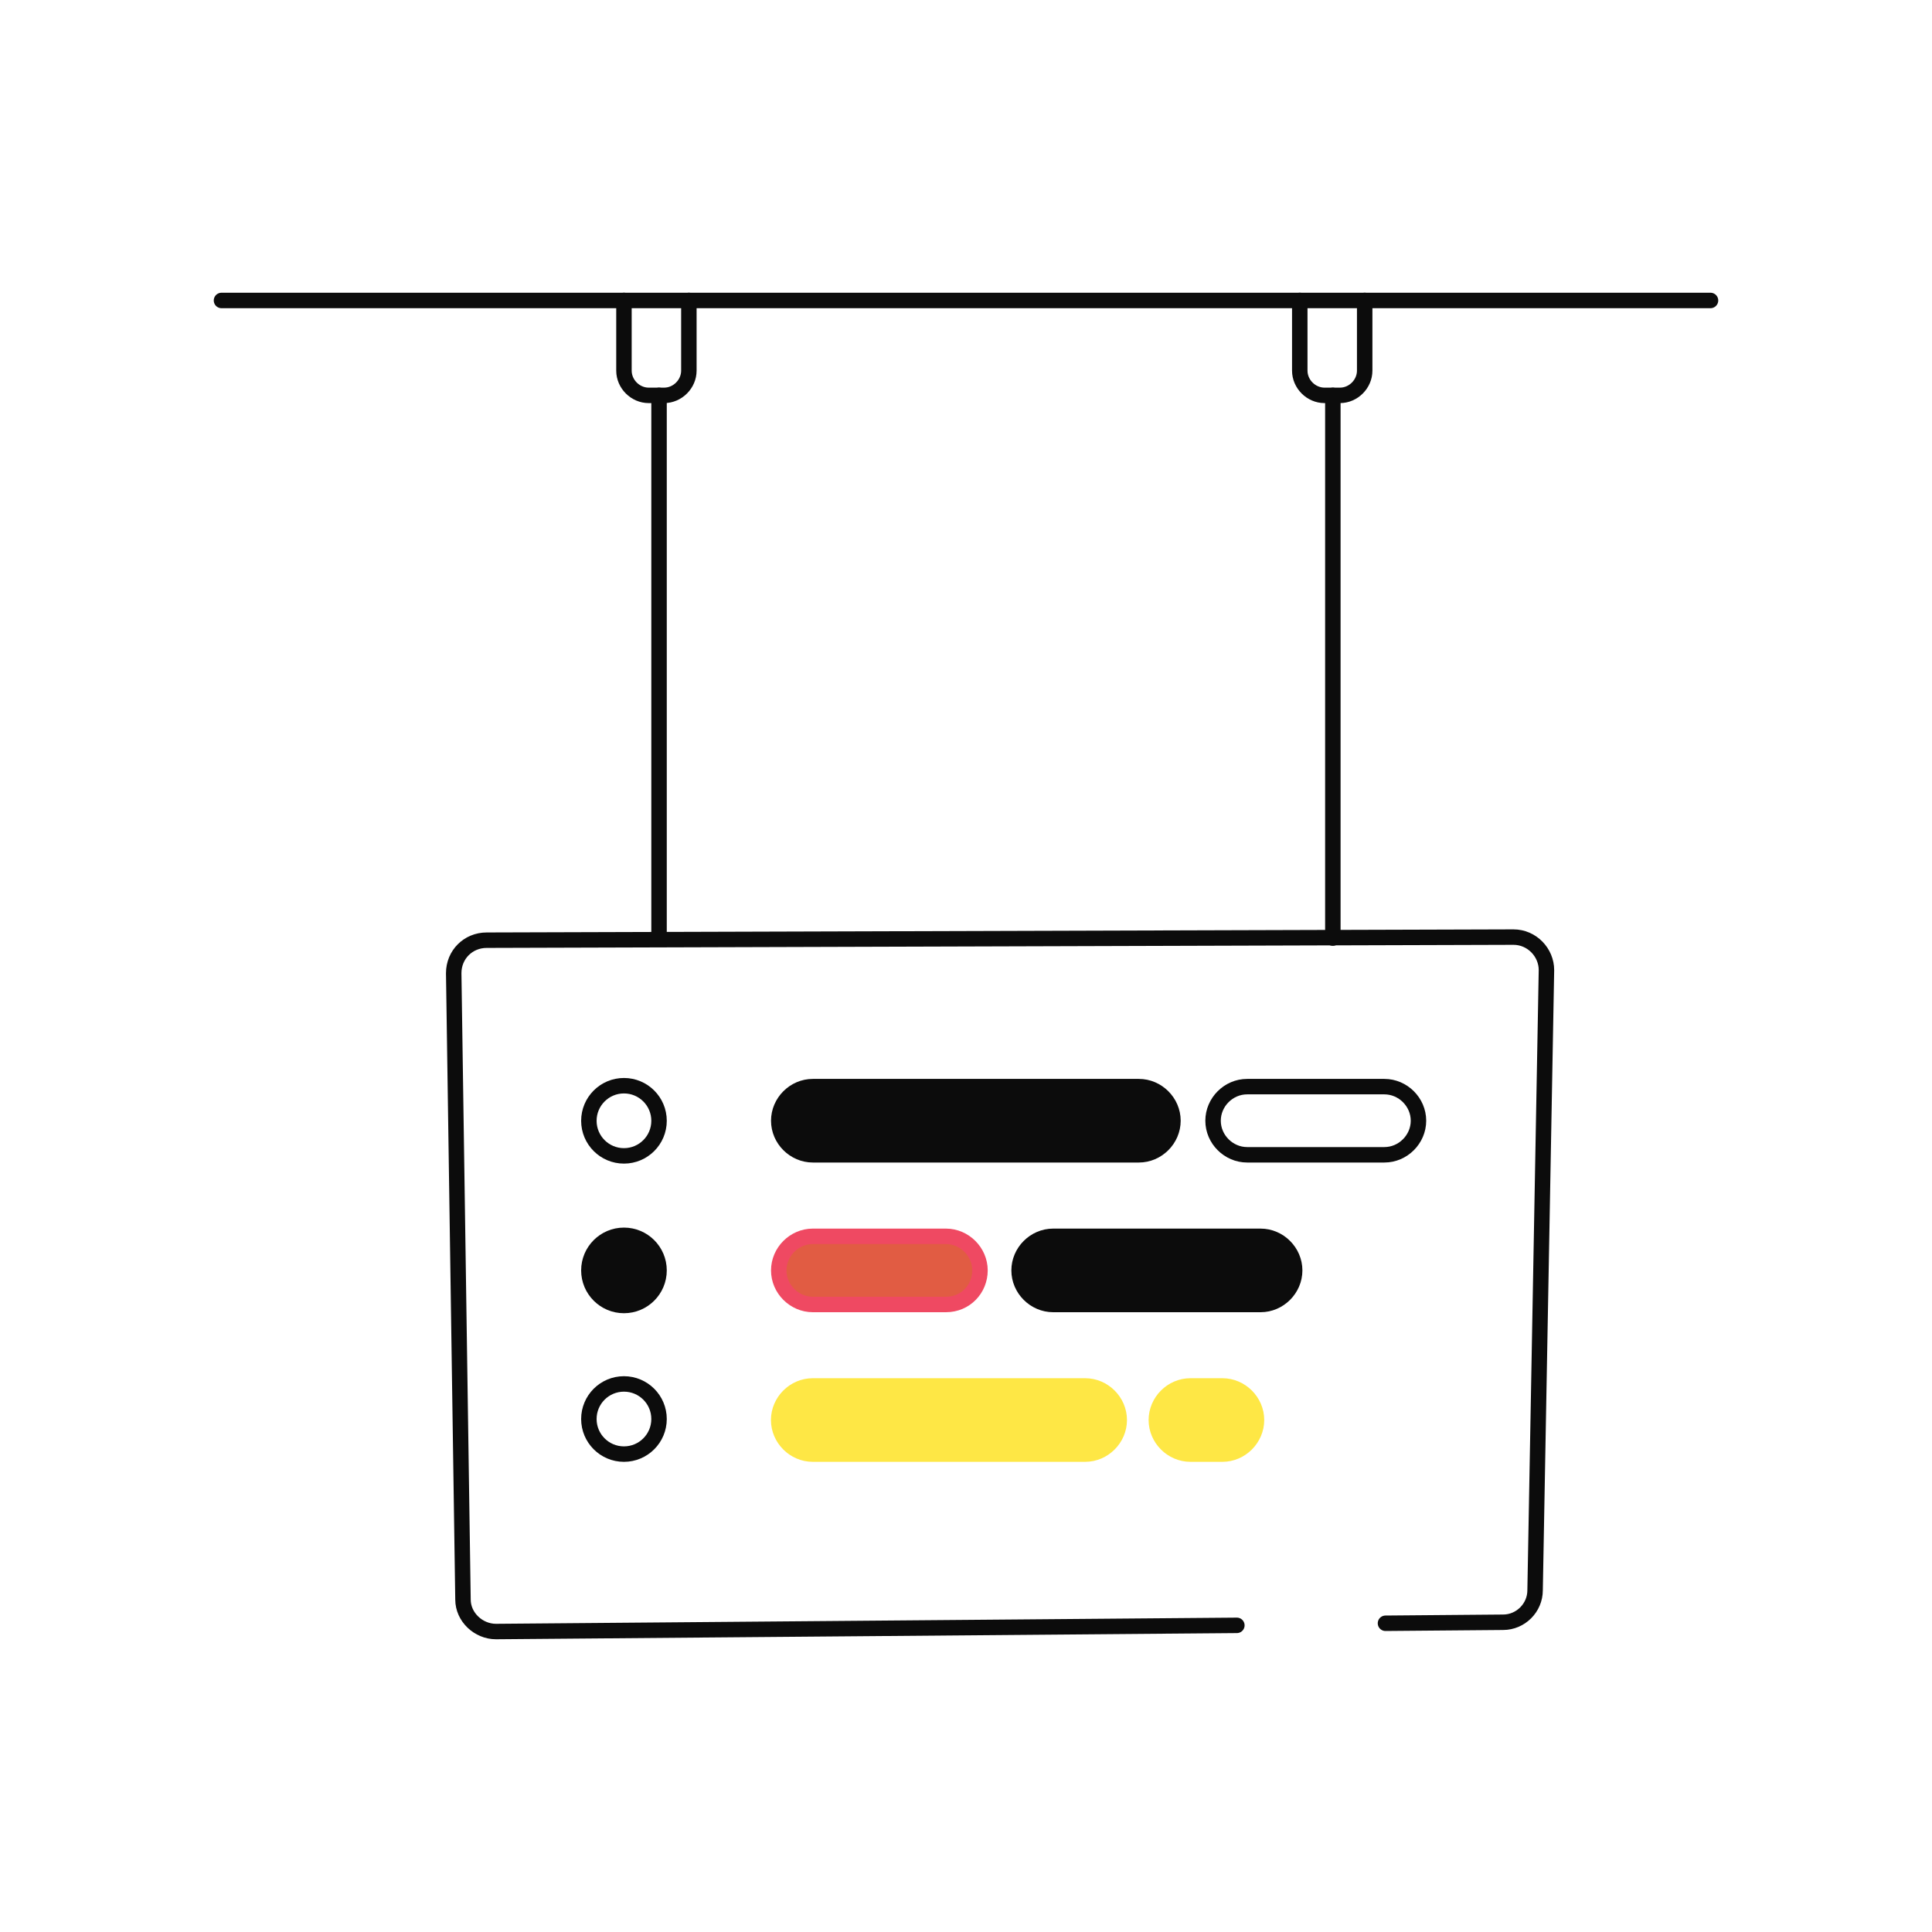
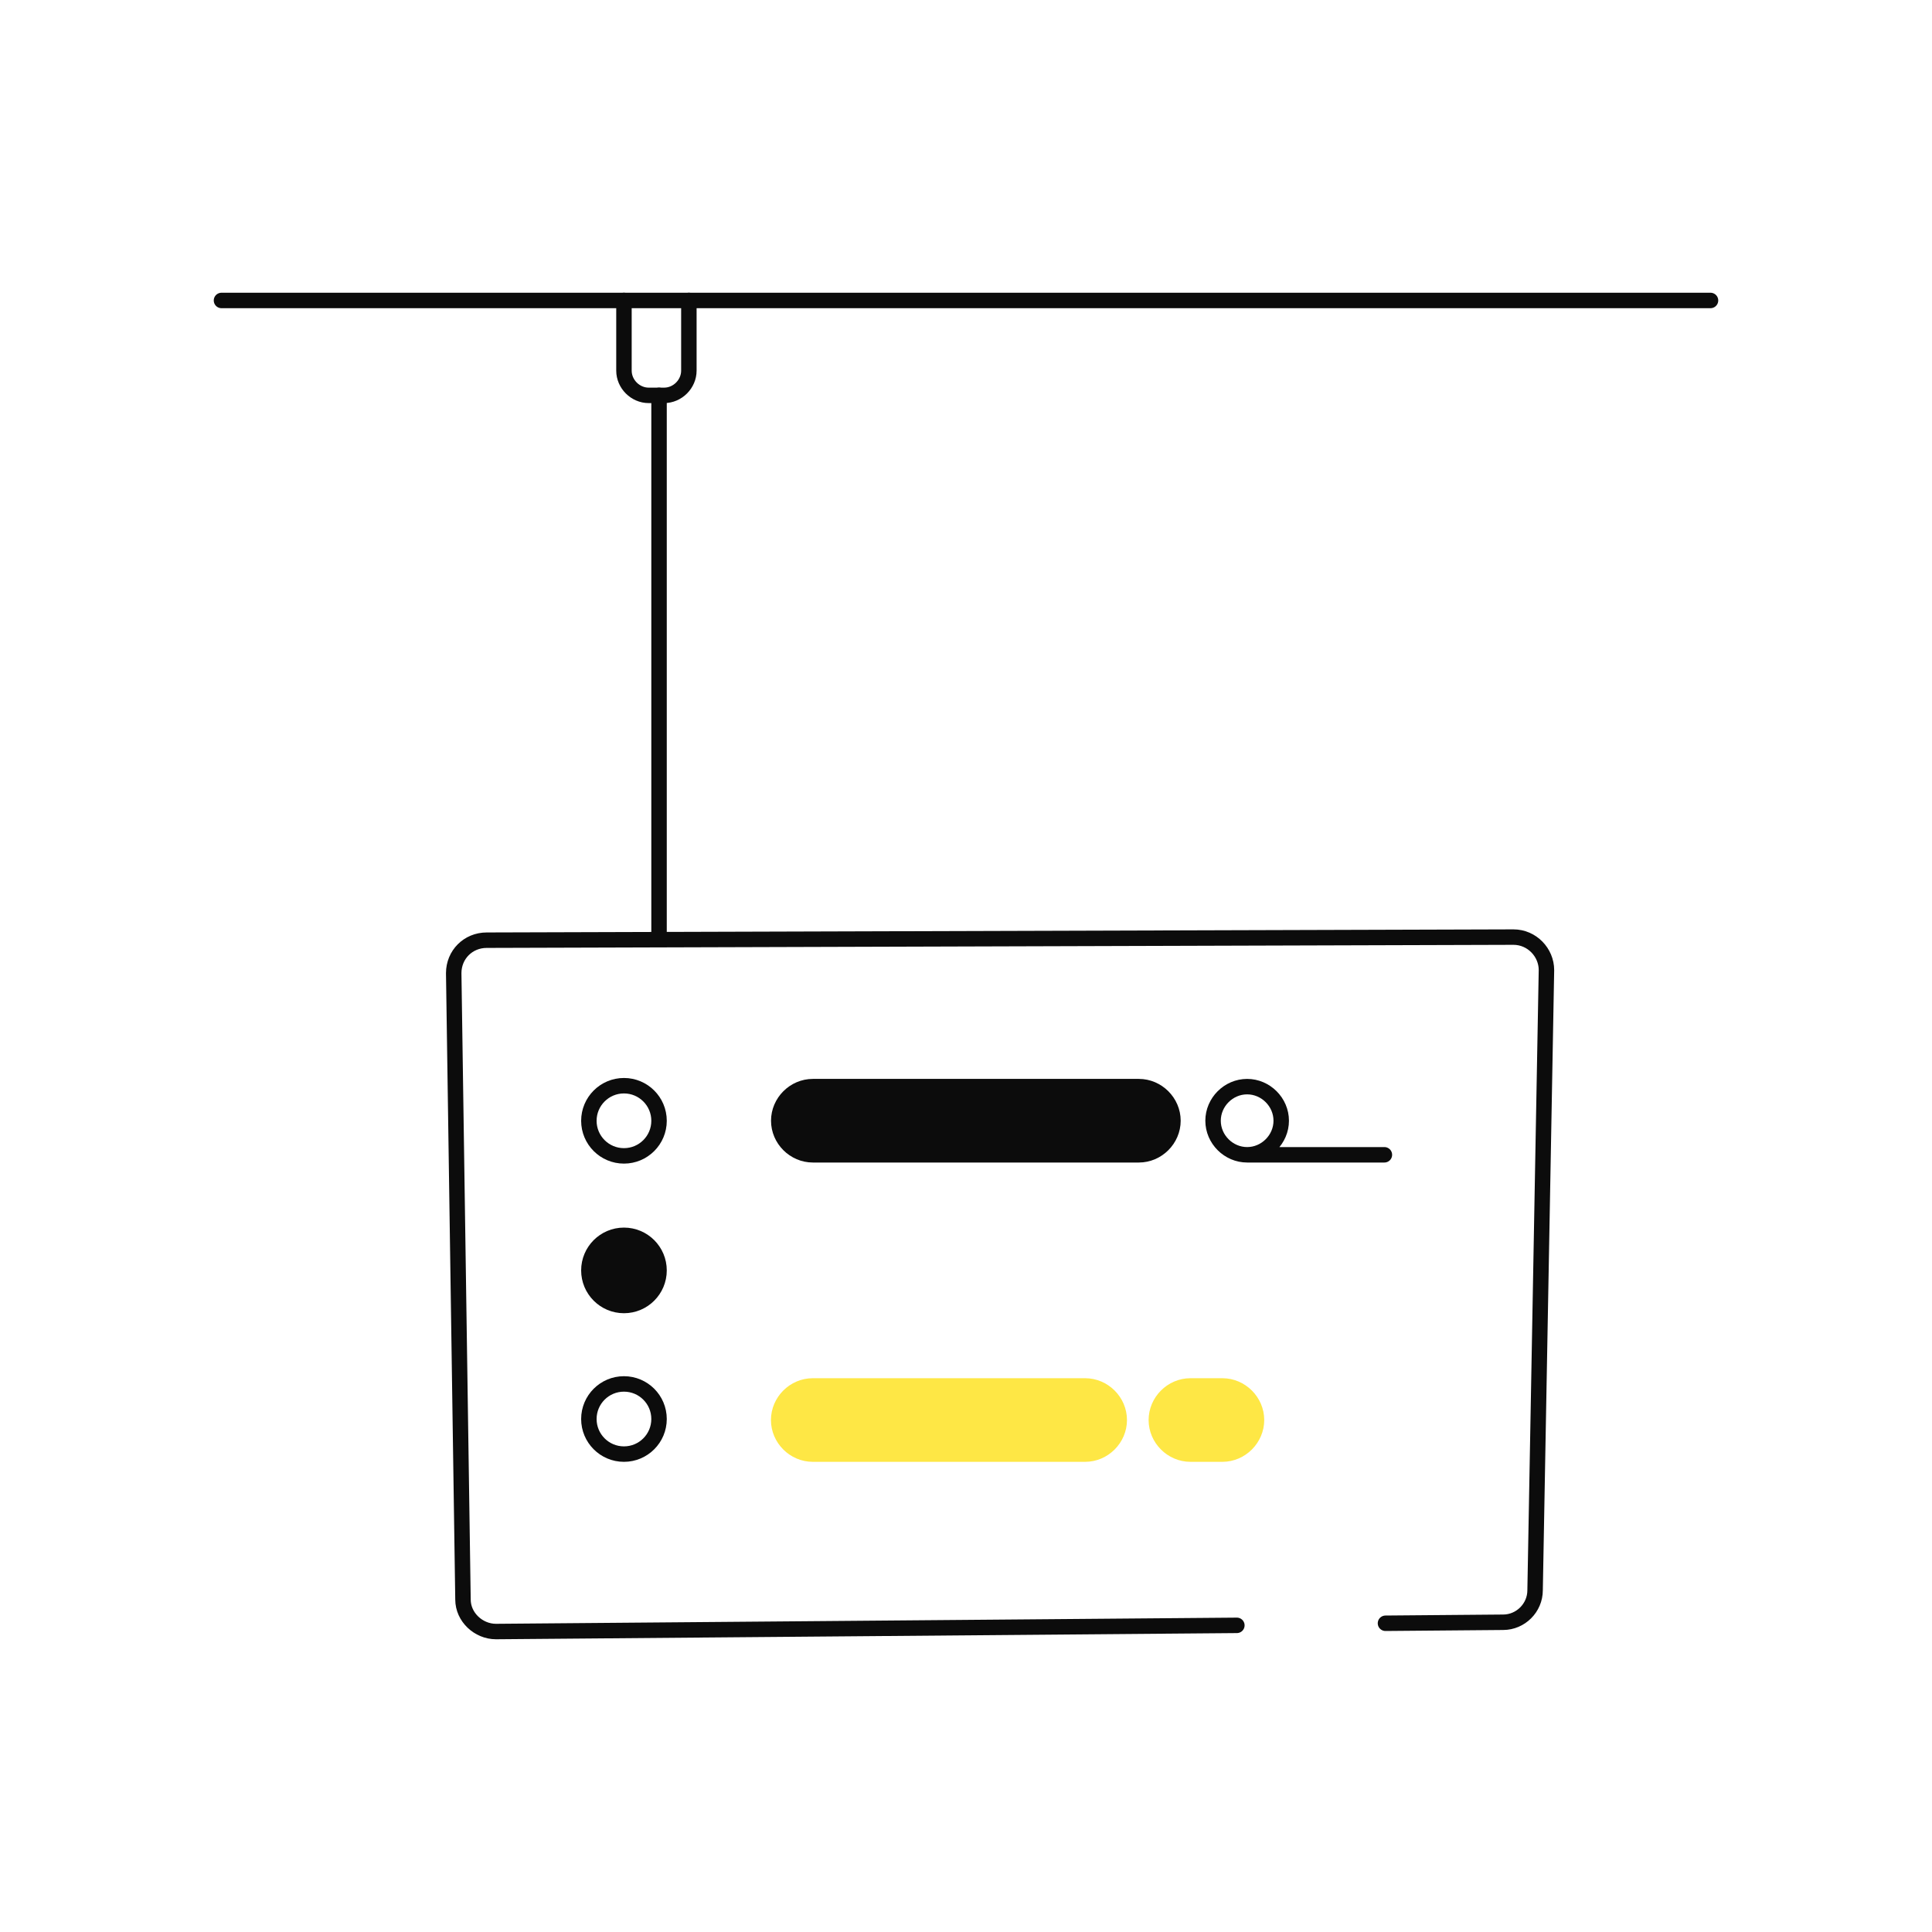
<svg xmlns="http://www.w3.org/2000/svg" id="Layer_1" data-name="Layer 1" viewBox="0 0 250 250">
  <defs>
    <style>
      .cls-1 {
        fill: #0c0c0c;
      }

      .cls-1, .cls-2, .cls-3, .cls-4 {
        stroke-linecap: round;
        stroke-linejoin: round;
        stroke-width: 2px;
      }

      .cls-1, .cls-4 {
        stroke: #0c0c0c;
      }

      .cls-2 {
        fill: #e15c43;
        stroke: #ef4962;
      }

      .cls-3 {
        fill: #fee745;
        stroke: #fee745;
      }

      .cls-4 {
        fill: none;
      }
    </style>
  </defs>
  <g>
    <path class="cls-4" d="M160.05,210.32l-95.87,.8c-2.27,0-4.27-1.87-4.27-4.14l-1.2-81.05c0-2.4,1.87-4.27,4.27-4.27l132.86-.4c2.4,0,4.27,2,4.27,4.27l-1.47,80.25c0,2.27-1.87,4.14-4.14,4.14l-15.22,.13" />
    <g>
      <path class="cls-1" d="M147.37,149.43h-42.19c-2.4,0-4.41-2-4.41-4.41h0c0-2.4,2-4.41,4.41-4.41h42.19c2.4,0,4.41,2,4.41,4.41h0c0,2.4-2,4.41-4.41,4.41Z" />
-       <path class="cls-4" d="M179.14,149.43h-17.76c-2.4,0-4.41-2-4.41-4.41h0c0-2.4,2-4.41,4.41-4.41h17.76c2.4,0,4.41,2,4.41,4.41h0c0,2.4-2,4.41-4.41,4.41Z" />
+       <path class="cls-4" d="M179.14,149.43h-17.76c-2.4,0-4.41-2-4.41-4.41h0c0-2.4,2-4.41,4.41-4.41c2.4,0,4.41,2,4.41,4.41h0c0,2.4-2,4.41-4.41,4.41Z" />
      <circle class="cls-4" cx="80.74" cy="145.03" r="4.54" />
-       <path class="cls-2" d="M122.4,168.8h-17.22c-2.4,0-4.41-2-4.41-4.41h0c0-2.4,2-4.41,4.41-4.41h17.22c2.4,0,4.41,2,4.41,4.41h0c0,2.4-1.87,4.41-4.41,4.41Z" />
-       <path class="cls-1" d="M163.12,168.8h-26.84c-2.4,0-4.41-2-4.41-4.41h0c0-2.4,2-4.41,4.41-4.41h26.84c2.4,0,4.41,2,4.41,4.41h0c0,2.4-2,4.41-4.41,4.41Z" />
      <circle class="cls-1" cx="80.74" cy="164.39" r="4.54" />
      <path class="cls-3" d="M140.42,188.16h-35.25c-2.4,0-4.41-2-4.41-4.41h0c0-2.4,2-4.41,4.41-4.41h35.25c2.4,0,4.41,2,4.41,4.41h0c0,2.4-2,4.41-4.41,4.41Z" />
      <path class="cls-3" d="M158.18,188.16h-4.14c-2.4,0-4.41-2-4.41-4.41h0c0-2.4,2-4.41,4.41-4.41h4.14c2.4,0,4.41,2,4.41,4.41h0c0,2.4-2,4.41-4.41,4.41Z" />
      <circle class="cls-4" cx="80.74" cy="183.62" r="4.54" />
    </g>
  </g>
  <line class="cls-4" x1="85.28" y1="121.26" x2="85.28" y2="51.16" />
-   <line class="cls-4" x1="172.47" y1="121.39" x2="172.47" y2="51.16" />
  <path class="cls-4" d="M80.74,38.88v9.08c0,1.74,1.47,3.2,3.2,3.2h2c1.74,0,3.2-1.47,3.2-3.2v-9.08" />
-   <path class="cls-4" d="M168.19,38.88v9.08c0,1.74,1.47,3.2,3.2,3.2h2c1.74,0,3.2-1.47,3.2-3.2v-9.08" />
  <line class="cls-4" x1="28.66" y1="38.88" x2="221.34" y2="38.88" />
</svg>